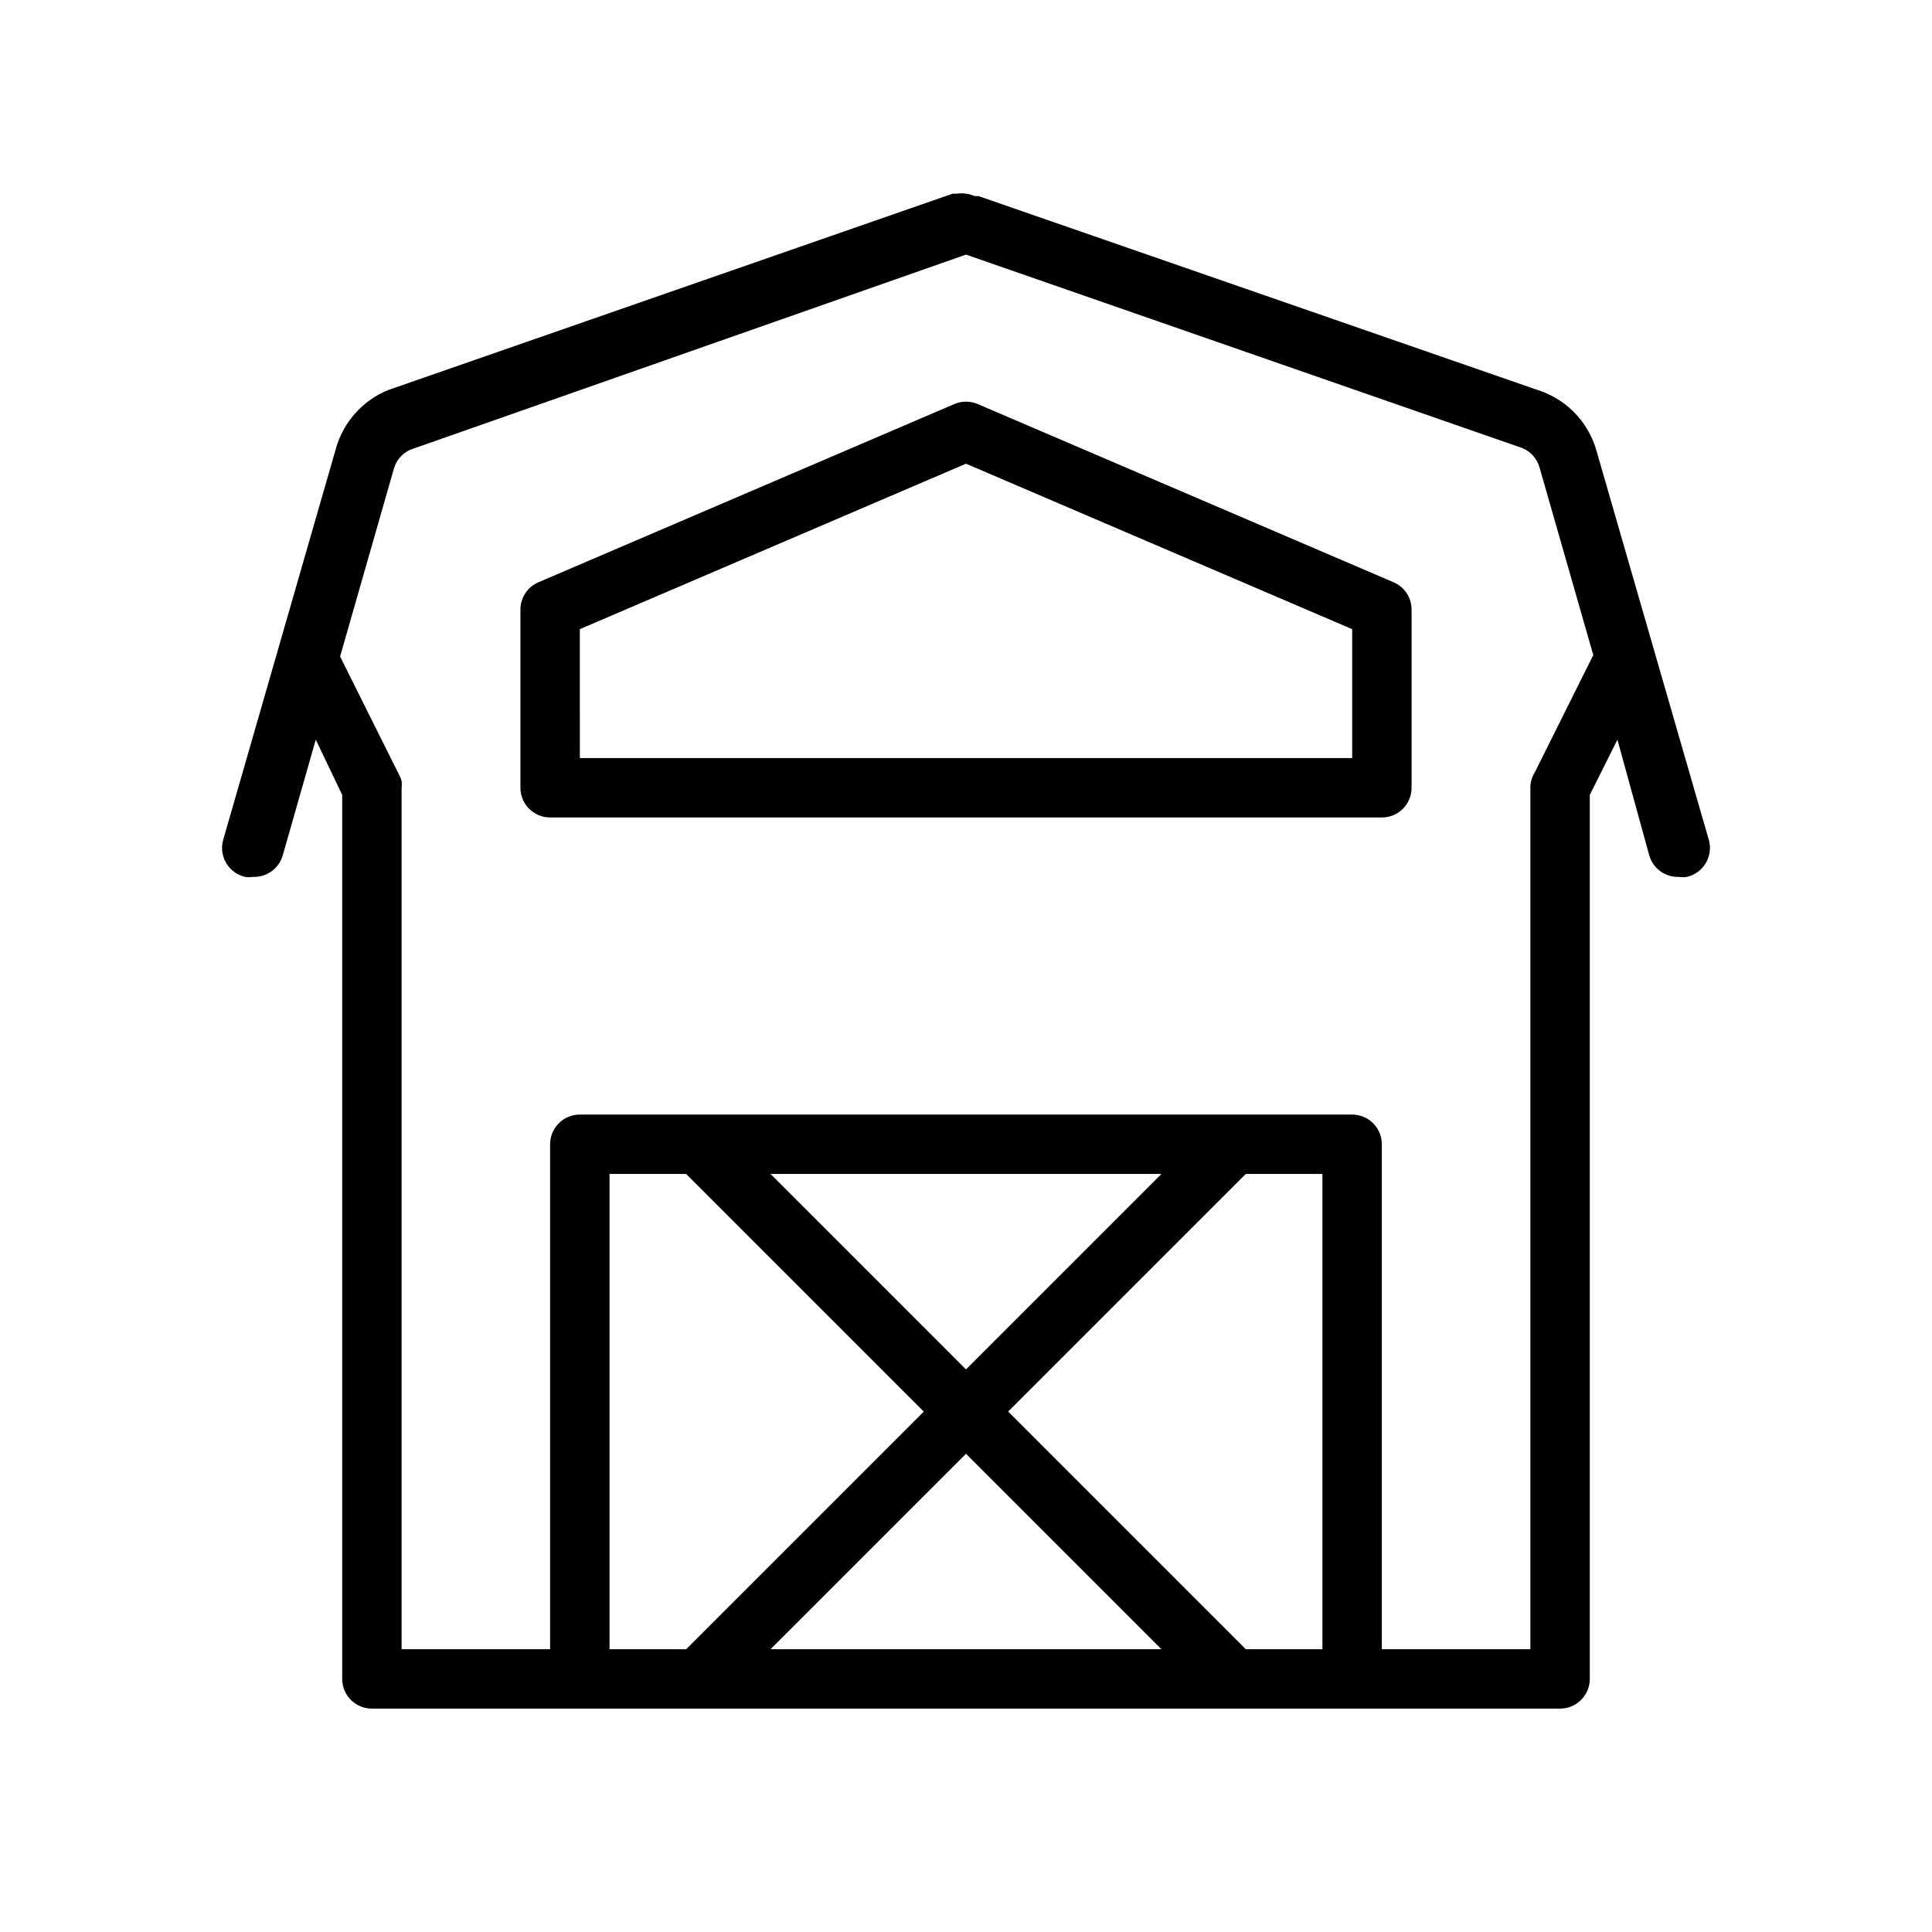
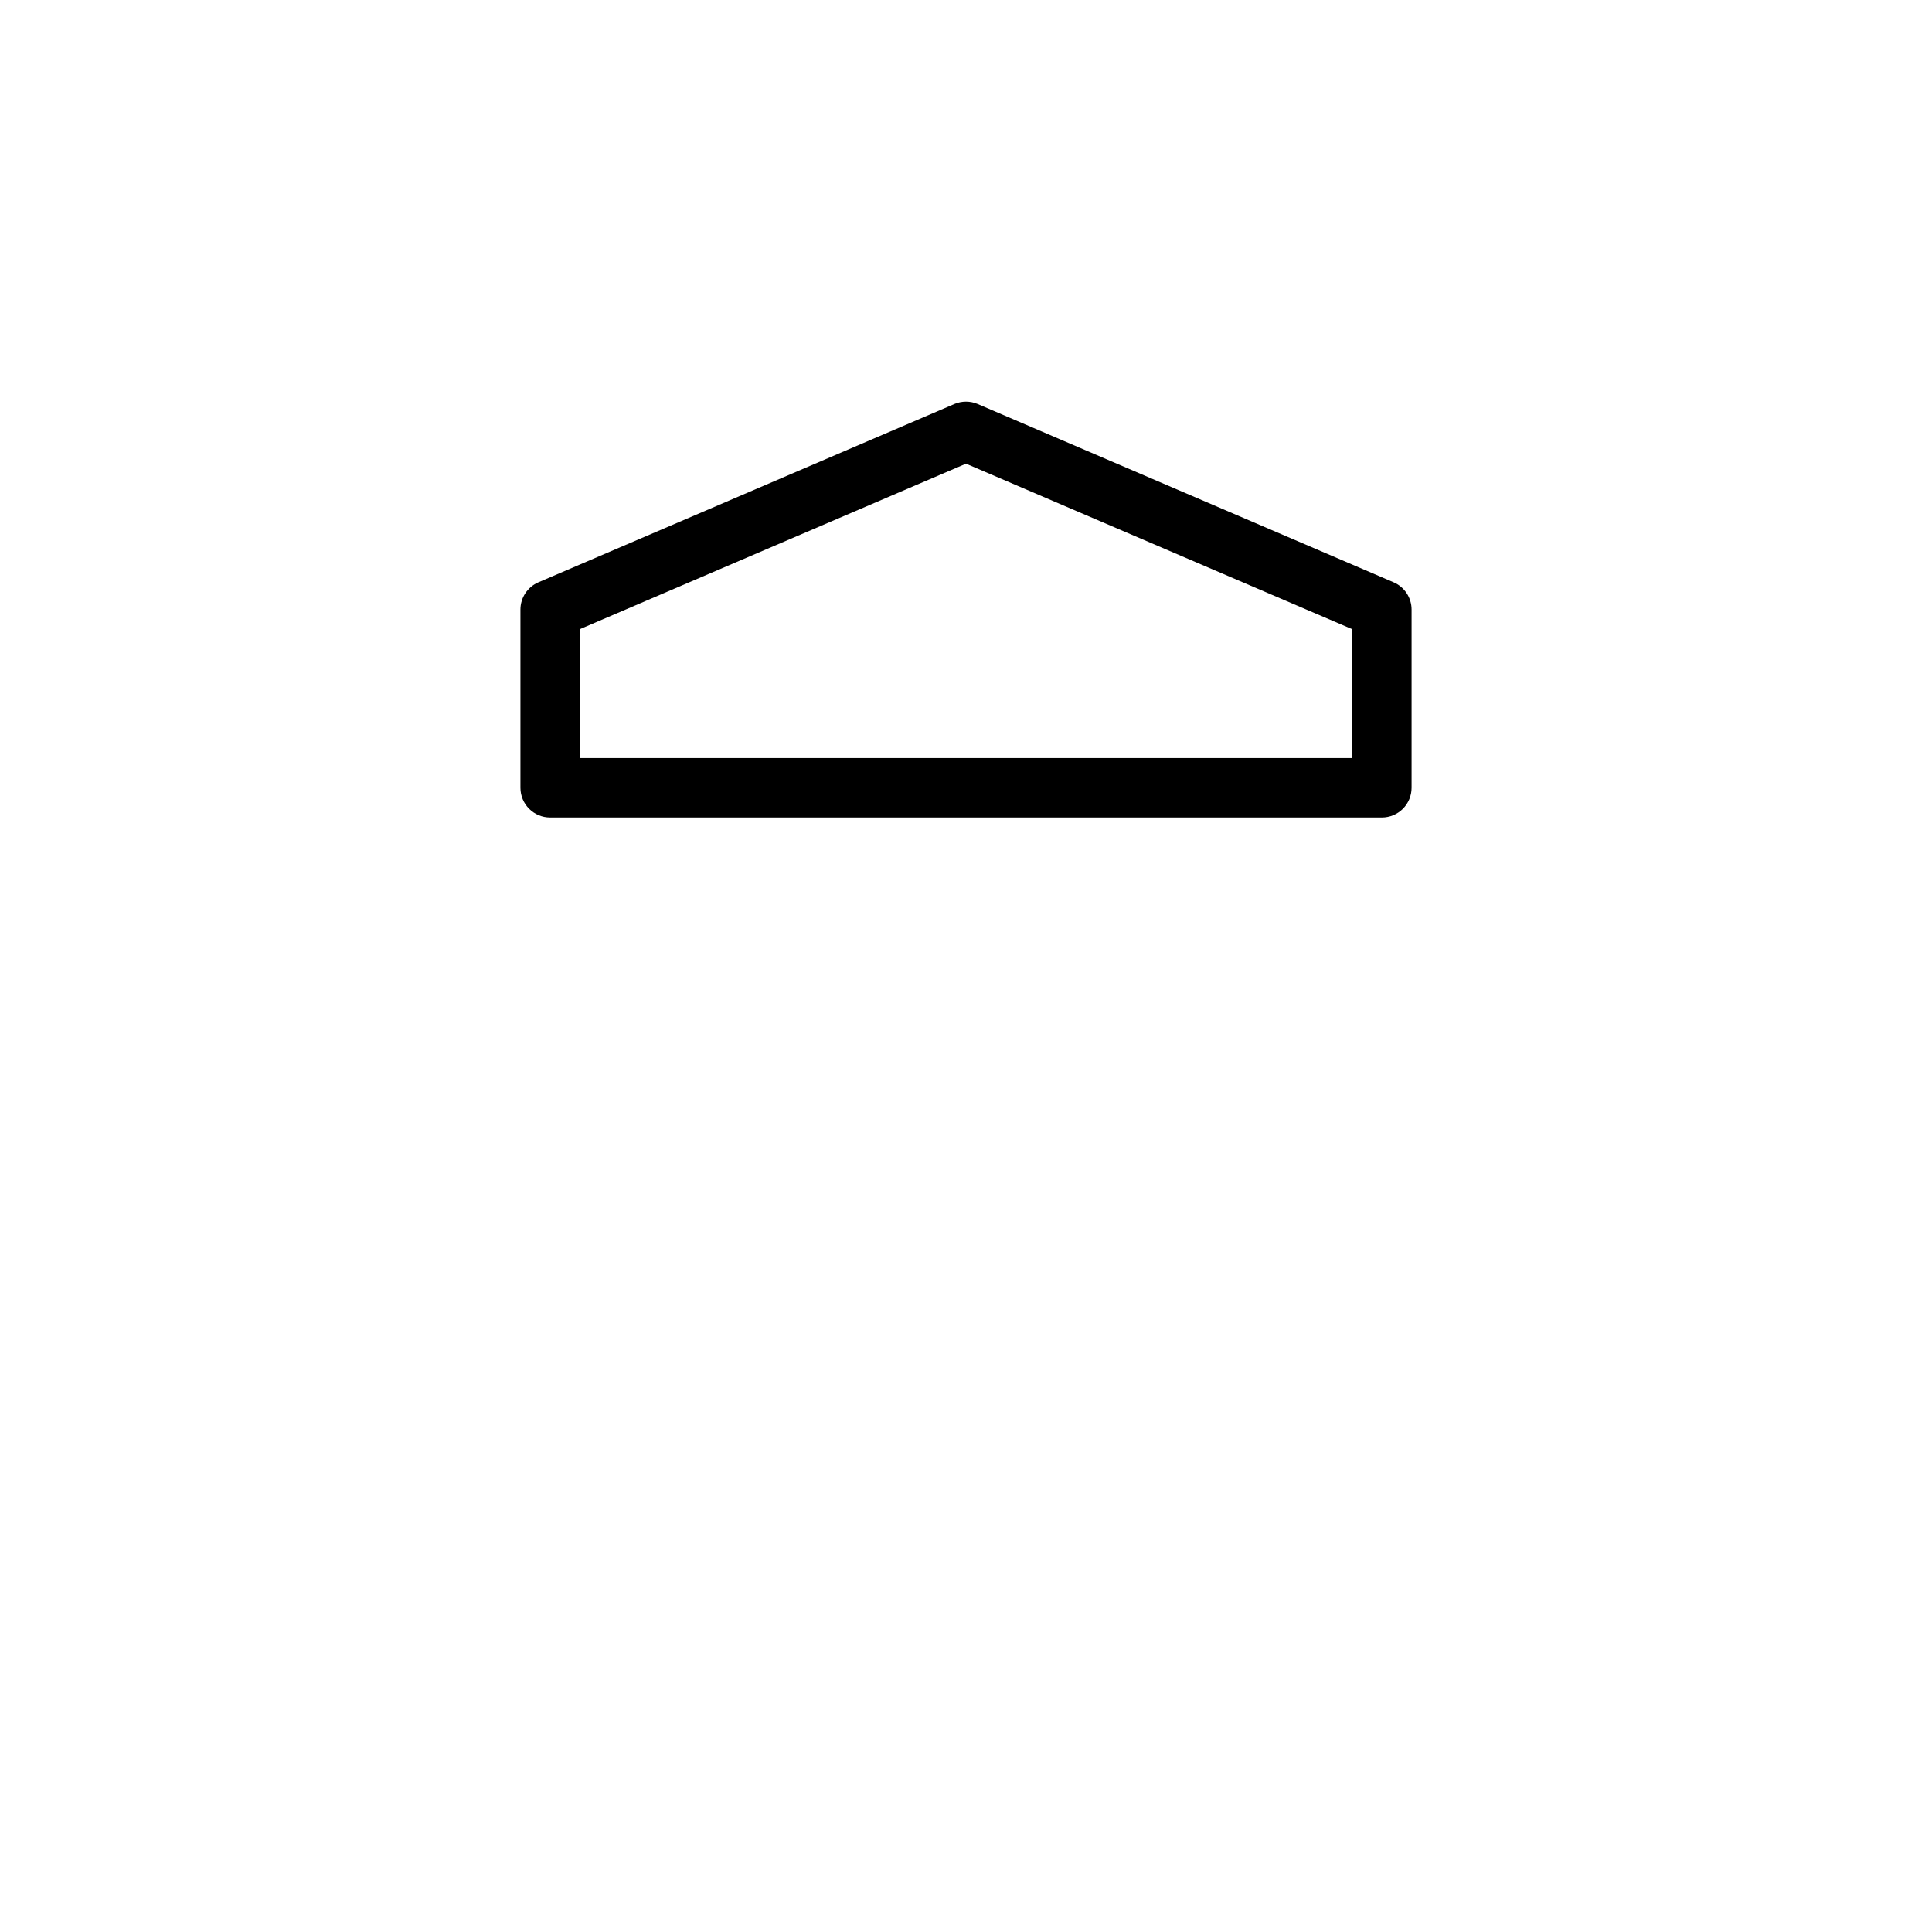
<svg xmlns="http://www.w3.org/2000/svg" fill="#000000" width="800px" height="800px" version="1.1" viewBox="144 144 512 512">
  <g>
-     <path d="m596.8 366.39-29.68-102.81c-1.988-7.211-7.273-13.051-14.246-15.746l-149.57-51.875h-1.023c-0.727-0.324-1.496-0.539-2.281-0.633-0.785-0.117-1.582-0.117-2.363 0h-1.18l-149.57 52.035c-6.852 2.777-12.008 8.605-13.934 15.746l-29.754 103.28c-0.648 2.09-0.395 4.352 0.695 6.25 1.09 1.895 2.918 3.254 5.051 3.746 0.703 0.113 1.422 0.113 2.125 0 3.637 0.133 6.891-2.242 7.871-5.746l8.738-30.621 7.008 14.641v234.27c0 2.09 0.828 4.09 2.305 5.566 1.477 1.477 3.477 2.309 5.566 2.309h314.88c2.09 0 4.09-0.832 5.566-2.309 1.477-1.477 2.309-3.477 2.309-5.566v-234.27l7.32-14.641 8.422 30.621c0.98 3.504 4.234 5.879 7.871 5.746 0.707 0.113 1.422 0.113 2.125 0 2.133-0.492 3.965-1.852 5.055-3.746 1.09-1.898 1.34-4.16 0.695-6.25zm-291.27 214.67v-125.95h20.309l62.977 62.977-62.977 62.977zm42.668-125.95h103.59l-51.797 51.801zm0 125.95 51.797-51.797 51.797 51.797zm125.95 0-62.977-62.977 62.977-62.977h20.305v125.95zm92.02-263.32-15.273 30.621-0.473 0.867h0.004c-0.277 0.523-0.492 1.078-0.629 1.656-0.172 0.613-0.25 1.25-0.238 1.887v228.29h-39.359v-133.82c0-2.086-0.828-4.09-2.305-5.566-1.477-1.477-3.481-2.305-5.566-2.305h-204.67c-4.348 0-7.875 3.523-7.875 7.871v133.82h-39.359v-228.29c0.082-0.602 0.082-1.211 0-1.809-0.113-0.496-0.301-0.977-0.551-1.418-0.125-0.332-0.285-0.648-0.473-0.945l-15.273-30.621 14.25-49.75c0.629-2.238 2.215-4.082 4.332-5.039l147.29-51.719 147.36 51.246c2.273 0.914 3.988 2.836 4.644 5.195l14.25 49.75-0.078 0.078z" />
    <path d="m510.21 360.64h-220.42c-4.348 0-7.871-3.523-7.871-7.871v-47.23c0.004-3.16 1.895-6.012 4.801-7.242l110.21-47.23 0.004-0.004c1.961-0.828 4.176-0.828 6.141 0l110.21 47.23v0.004c2.91 1.23 4.801 4.082 4.801 7.242v47.23c0 2.09-0.828 4.09-2.305 5.566-1.477 1.477-3.481 2.305-5.566 2.305zm-212.54-15.742h204.67v-34.164l-102.34-43.848-102.34 43.848z" />
  </g>
</svg>